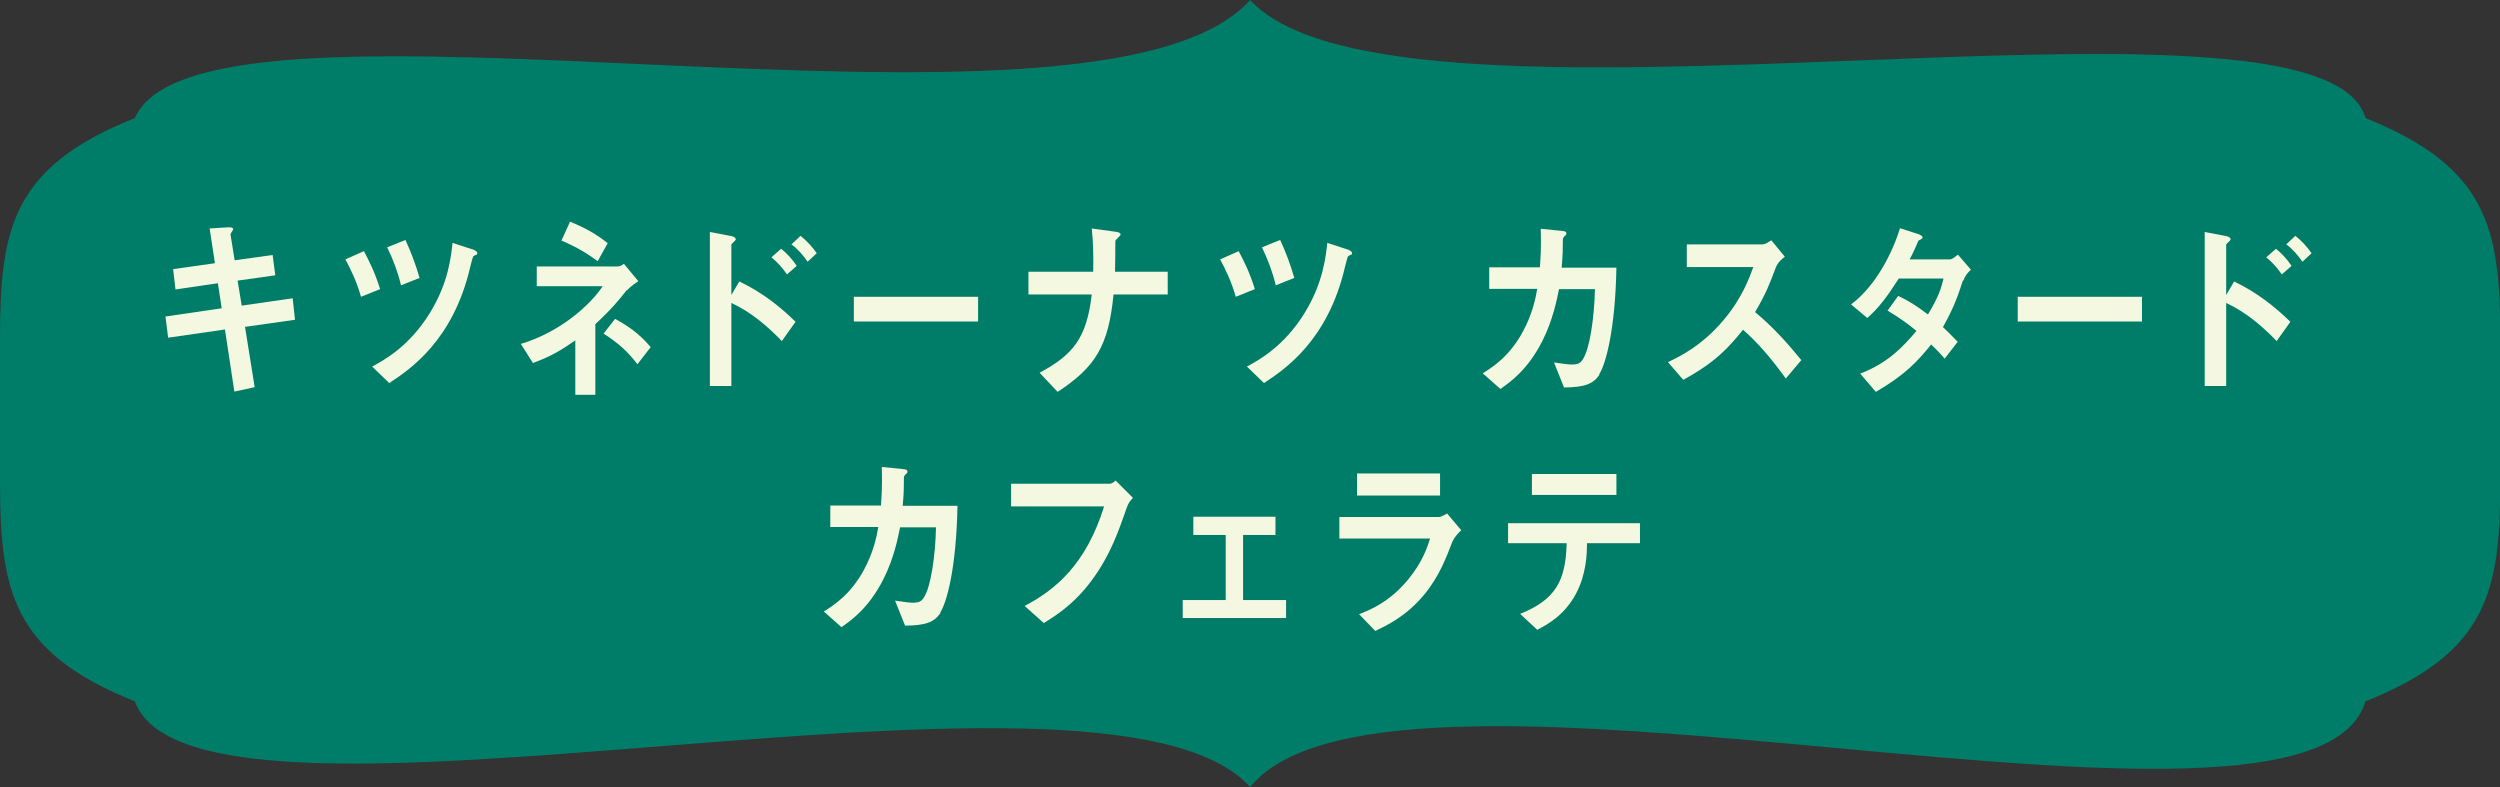
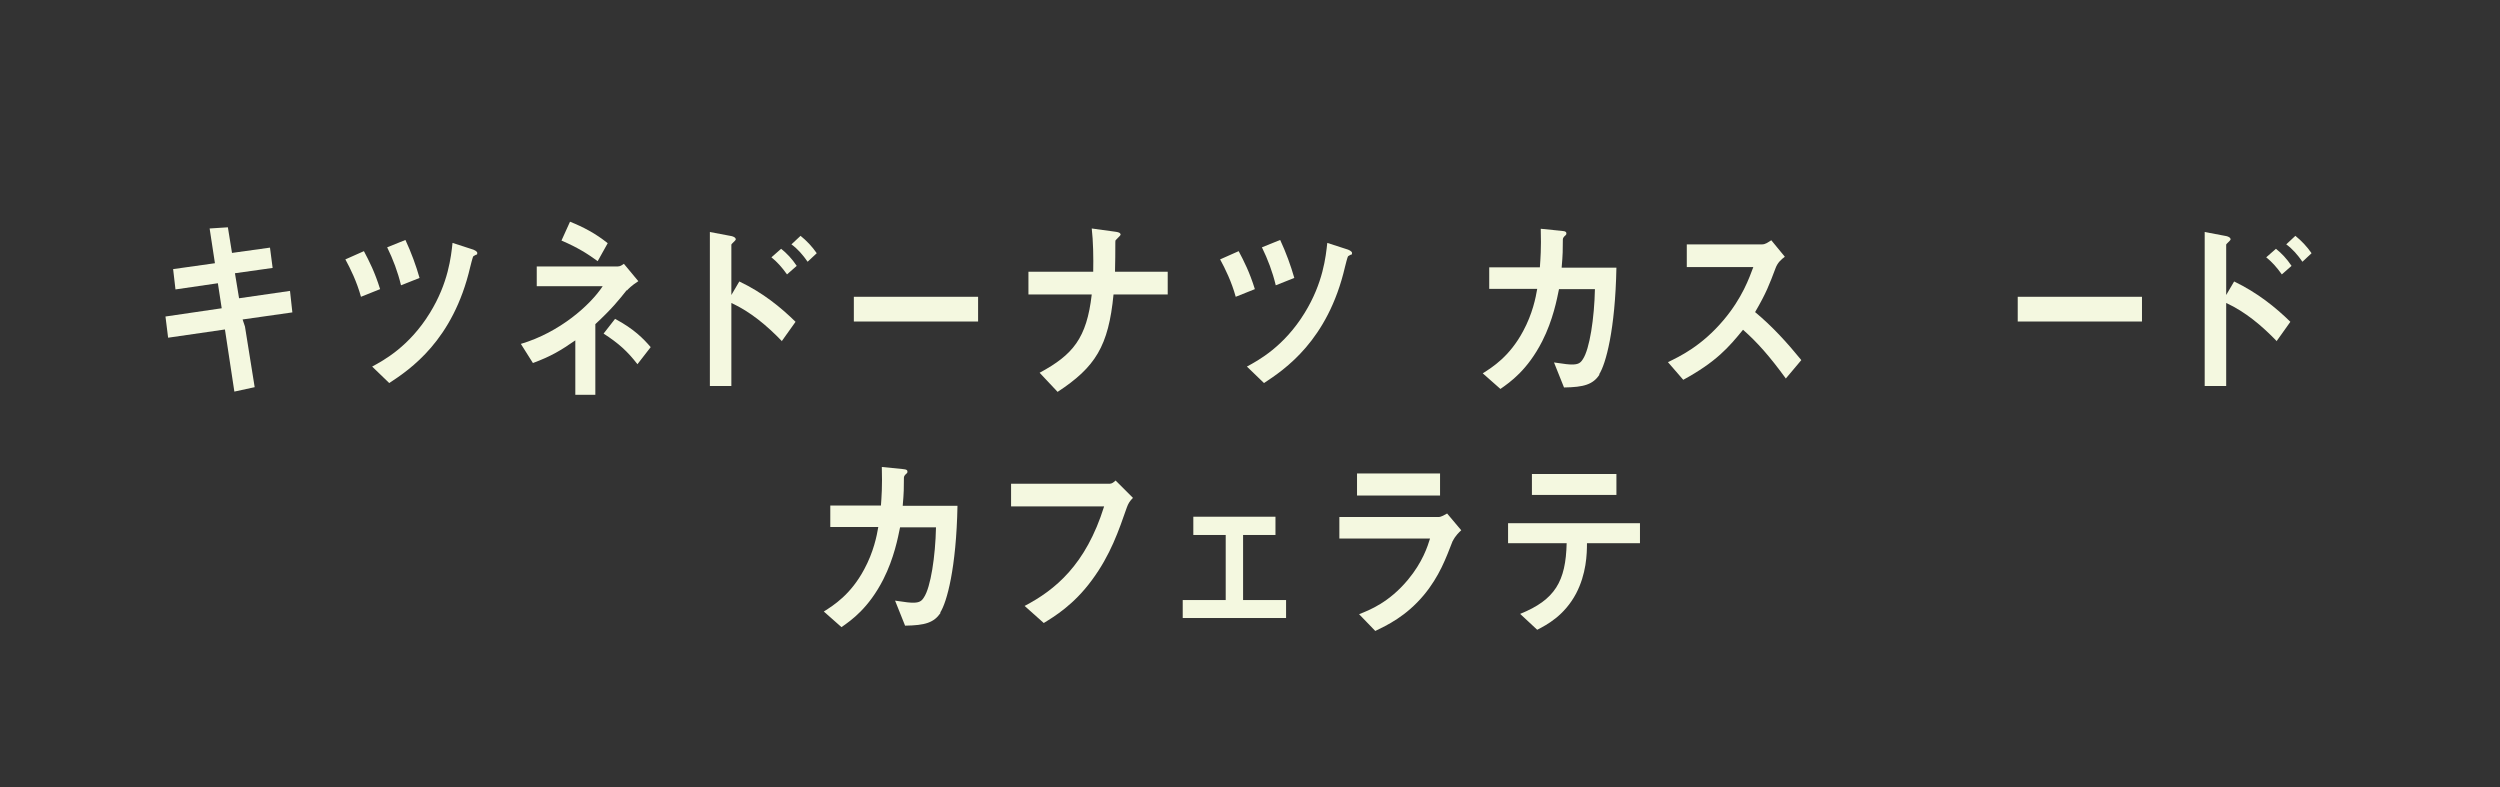
<svg xmlns="http://www.w3.org/2000/svg" id="_レイヤー_2" data-name="レイヤー 2" viewBox="0 0 84.91 26.74">
  <rect x="0" y="0" width="84.91" height="26.74" fill="#333333" stroke="none" />
  <defs>
    <style>
      .cls-1 {
        fill: #007d68;
      }

      .cls-2 {
        fill: #f4f8e0;
      }
    </style>
  </defs>
  <g id="TEXT">
-     <path class="cls-1" d="M0,11.5c0-3.75.42-5.83,4.58-7.49C6.87-1.27,37.25,5.82,42.46,0c4.99,5.45,36.42-1.27,37.88,4.01,4.16,1.67,4.58,3.75,4.58,7.49v4.83c0,3.75-.42,5.83-4.58,7.49-1.87,6.28-33.09-2.99-37.88,2.91-4.99-5.54-35.8,2.82-37.88-2.91C.42,22.16,0,20.08,0,16.33v-4.83Z" />
    <g>
-       <path class="cls-2" d="M8.32,11.09l.33,2.06-.69.15-.32-2.11-1.93.28-.09-.72,1.91-.28-.13-.85-1.44.21-.08-.69,1.42-.2-.18-1.18.62-.04c.13,0,.18.01.18.07,0,.03-.1.14-.09.18l.14.87,1.29-.18.09.69-1.28.18.14.85,1.73-.25.08.73-1.69.24Z" />
+       <path class="cls-2" d="M8.32,11.09l.33,2.06-.69.15-.32-2.11-1.93.28-.09-.72,1.91-.28-.13-.85-1.44.21-.08-.69,1.42-.2-.18-1.18.62-.04l.14.87,1.29-.18.09.69-1.28.18.14.85,1.73-.25.08.73-1.69.24Z" />
      <path class="cls-2" d="M12.26,10.08c-.14-.51-.36-.96-.53-1.27l.63-.28c.18.34.37.71.55,1.29l-.65.26ZM16.19,8.64s-.09.05-.11.06c-.03.03-.09.3-.11.37-.58,2.5-2.05,3.48-2.75,3.94l-.58-.56c.39-.21,1.26-.68,1.96-1.82.63-1.02.72-1.92.77-2.38l.71.23s.13.05.13.11c0,.01,0,.05-.02.07ZM13.62,9.69c-.11-.46-.27-.88-.47-1.29l.62-.25c.2.43.36.87.48,1.29l-.63.25Z" />
      <path class="cls-2" d="M21.29,9.85c-.27.34-.5.63-1.07,1.16v2.4h-.68v-1.85c-.49.34-.82.54-1.44.77l-.41-.65c1.32-.39,2.36-1.32,2.78-1.96h-2.24v-.67h2.75c.09,0,.15-.05.21-.09l.49.59c-.22.14-.35.27-.39.32ZM20.3,8.87c-.33-.24-.67-.46-1.23-.7l.29-.64c.45.18.87.4,1.28.73l-.34.61ZM21.65,12.37c-.34-.44-.64-.71-1.15-1.04l.39-.5c.64.34.96.67,1.21.96l-.45.58Z" />
      <path class="cls-2" d="M26.56,11.59c-.51-.53-1.07-1-1.72-1.3v2.82h-.73v-5.23l.74.14s.14.03.14.11c0,.04-.15.15-.15.18v1.71l.27-.46c.8.38,1.41.88,1.91,1.37l-.47.66ZM26.73,9.32c-.17-.24-.34-.43-.53-.58l.33-.29c.19.15.37.34.53.58l-.33.29ZM27.43,8.89c-.16-.23-.34-.44-.55-.59l.31-.29c.21.17.39.36.55.59l-.31.29Z" />
      <path class="cls-2" d="M29,10.92v-.84h4.22v.84h-4.22Z" />
      <path class="cls-2" d="M37.82,10c-.17,1.76-.62,2.47-1.9,3.31l-.61-.65c1.13-.61,1.6-1.17,1.77-2.66h-2.15v-.77h2.2c.01-.48,0-1.04-.05-1.47l.8.11c.08.01.18.03.18.1,0,.03-.14.15-.17.19-.01.02-.01.05-.01.32,0,.01,0,.41-.01.75h1.79v.77h-1.84Z" />
      <path class="cls-2" d="M41.97,10.08c-.14-.51-.36-.96-.53-1.27l.63-.28c.18.34.37.71.55,1.29l-.65.26ZM45.9,8.64s-.1.05-.11.06c-.03.03-.09.3-.11.37-.58,2.5-2.05,3.48-2.75,3.94l-.58-.56c.39-.21,1.26-.68,1.96-1.82.63-1.02.72-1.92.77-2.38l.71.23s.13.05.13.11c0,.01,0,.05-.02.07ZM43.33,9.69c-.11-.46-.27-.88-.47-1.29l.62-.25c.2.43.36.87.48,1.29l-.63.25Z" />
      <path class="cls-2" d="M54.33,12.72c-.23.34-.53.43-1.21.44l-.34-.85c.39.06.51.07.61.07.21,0,.29-.05.37-.18.23-.34.39-1.4.41-2.38h-1.22c-.07.34-.2,1.04-.57,1.77-.5.98-1.09,1.39-1.42,1.62l-.6-.53c.33-.21.91-.57,1.37-1.43.32-.59.43-1.14.48-1.44h-1.63v-.73h1.72c.02-.28.05-.64.03-1.31l.7.07c.16.01.17.05.17.09,0,.03,0,.04-.07.1-.05.06-.05.07-.05.16,0,.28,0,.44-.04.9h1.86c-.04,2.11-.36,3.28-.59,3.63Z" />
      <path class="cls-2" d="M60.65,12.85c-.54-.74-.96-1.22-1.45-1.65-.48.59-.91,1.09-2.03,1.7l-.52-.6c.39-.19,1.14-.54,1.89-1.43.64-.76.87-1.43,1.01-1.8h-2.26v-.77h2.56c.11,0,.2-.07.31-.14l.46.56c-.12.09-.25.2-.32.4-.2.53-.31.83-.69,1.48.58.48,1.09,1.04,1.57,1.63l-.53.63Z" />
-       <path class="cls-2" d="M66.67,9.52c-.17.52-.29.89-.68,1.59.15.14.29.28.5.5l-.44.57c-.1-.11-.21-.24-.46-.48-.46.57-.88,1.03-1.88,1.61l-.53-.62c.96-.37,1.47-.93,1.91-1.45-.25-.21-.53-.42-.98-.69l.36-.5c.36.17.6.32,1.01.63.36-.59.45-.89.53-1.22h-1.52c-.39.61-.68,1-1.07,1.34l-.55-.46c.84-.63,1.41-1.76,1.66-2.59l.65.21s.12.05.12.1c0,.04-.05.07-.14.11-.07.16-.18.42-.3.64h1.37c.07,0,.18-.09.27-.16l.44.51c-.11.1-.21.22-.25.37Z" />
      <path class="cls-2" d="M68.53,10.92v-.84h4.22v.84h-4.22Z" />
      <path class="cls-2" d="M77.33,11.59c-.51-.53-1.07-1-1.72-1.3v2.82h-.73v-5.23l.74.14s.14.03.14.11c0,.04-.15.15-.15.18v1.71l.27-.46c.79.38,1.41.88,1.91,1.37l-.47.66ZM77.5,9.32c-.17-.24-.34-.43-.53-.58l.33-.29c.19.15.37.34.53.58l-.33.29ZM78.2,8.89c-.16-.23-.34-.44-.55-.59l.31-.29c.21.17.39.36.55.59l-.31.29Z" />
      <path class="cls-2" d="M31.95,20.81c-.23.34-.53.43-1.21.44l-.34-.85c.39.06.51.07.61.07.21,0,.29-.05.37-.18.23-.34.39-1.4.41-2.38h-1.22c-.07.34-.2,1.04-.57,1.77-.5.98-1.09,1.39-1.42,1.62l-.6-.53c.33-.21.91-.57,1.37-1.43.32-.59.43-1.14.48-1.44h-1.63v-.73h1.72c.02-.28.05-.64.03-1.31l.7.07c.16.01.17.05.17.09,0,.03,0,.04-.07.1-.05.06-.05.07-.05.16,0,.28,0,.44-.04.9h1.86c-.04,2.11-.36,3.28-.59,3.63Z" />
      <path class="cls-2" d="M38.27,17.24c-.27.77-.55,1.61-1.19,2.47-.61.83-1.27,1.23-1.63,1.45l-.65-.58c1.03-.54,2.08-1.39,2.7-3.38h-3.16v-.77h3.35c.07,0,.14-.05.2-.11l.59.59c-.11.11-.16.19-.21.33Z" />
      <path class="cls-2" d="M40.17,20.99v-.61h1.46v-2.21h-1.1v-.62h2.79v.62h-1.1v2.21h1.46v.61h-3.51Z" />
      <path class="cls-2" d="M49.34,18.37c-.23.59-.45,1.2-.98,1.84-.61.73-1.26,1.03-1.65,1.22l-.55-.57c.36-.14,1.02-.4,1.66-1.17.5-.6.67-1.14.75-1.4h-3.08v-.73h3.37c.09,0,.22-.08.29-.12l.48.57c-.21.19-.27.33-.29.37ZM46.09,16.83v-.75h2.82v.75h-2.82Z" />
      <path class="cls-2" d="M53.9,18.45c0,.37-.02,1.04-.37,1.71-.4.75-.99,1.06-1.32,1.23l-.58-.54c1.19-.48,1.55-1.11,1.58-2.4h-1.99v-.68h4.48v.68h-1.8ZM52.03,16.81v-.71h2.87v.71h-2.87Z" />
    </g>
  </g>
</svg>